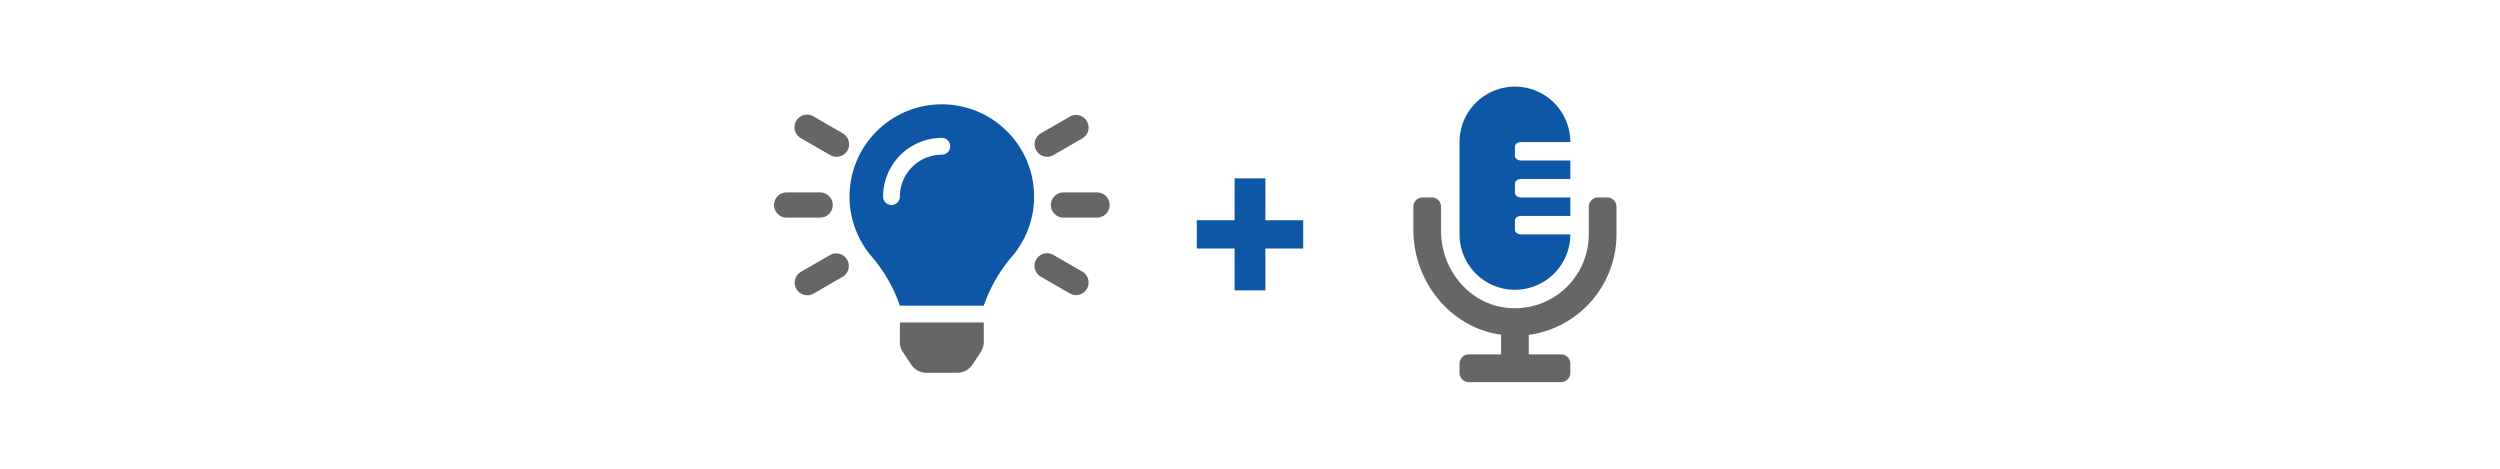
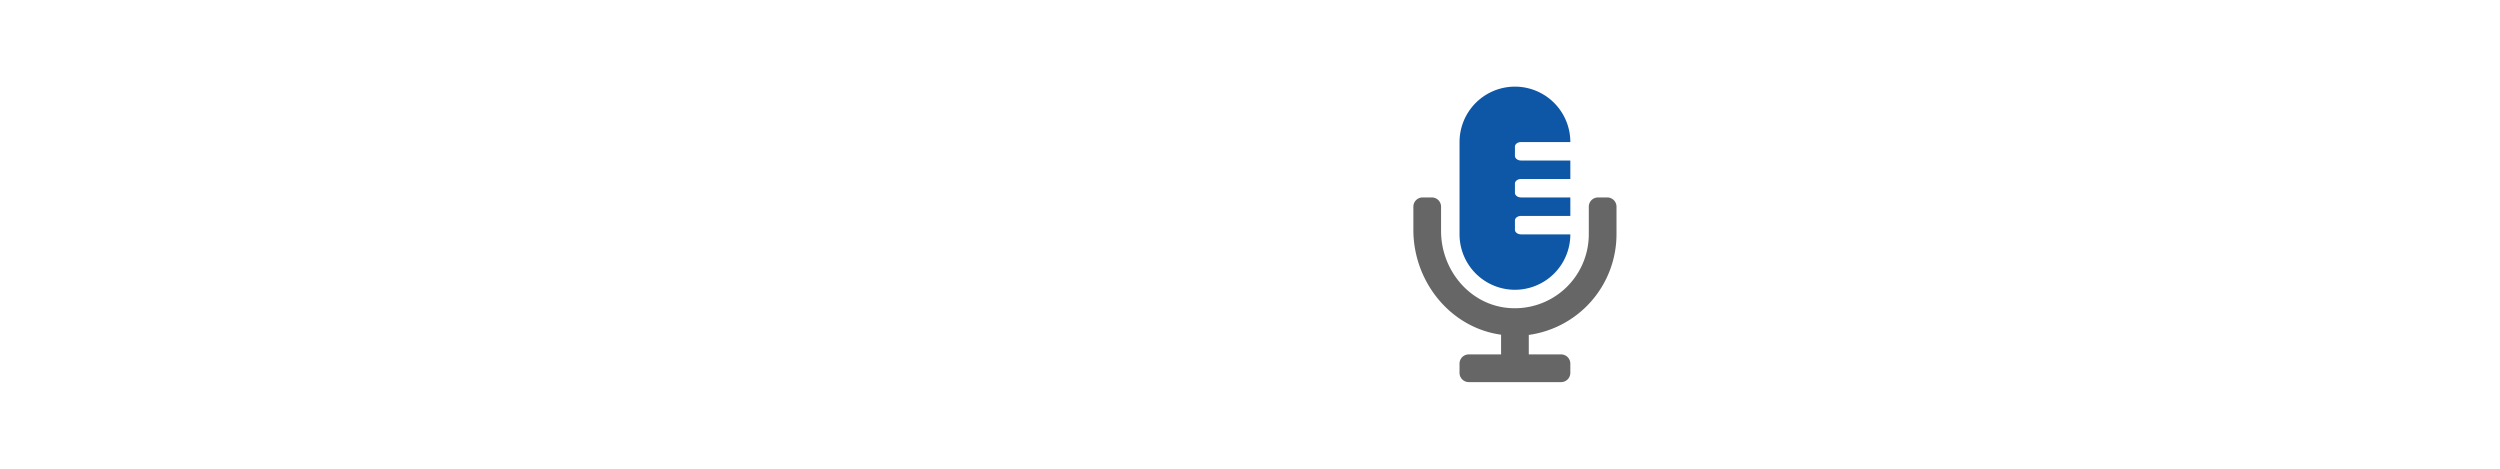
<svg xmlns="http://www.w3.org/2000/svg" id="Ebene_1" data-name="Ebene 1" width="640" height="120" viewBox="0 0 640 120">
  <defs>
    <style>
      .cls-1 {
        fill: #0d57a6;
      }

      .cls-2 {
        fill: #666;
      }
    </style>
  </defs>
-   <path class="cls-1" d="M241.032,26.71A23.614,23.614,0,0,0,223.327,65.879a38.571,38.571,0,0,1,7.009,12.275.634.634,0,0,0,.015.105h21.511a.784.784,0,0,1,.015-.105A38.571,38.571,0,0,1,258.885,65.879a23.614,23.614,0,0,0-17.853-39.169ZM241.106,39.597a10.751,10.751,0,0,0-10.739,10.739,2.148,2.148,0,0,1-4.296,0A15.051,15.051,0,0,1,241.106,35.301a2.148,2.148,0,0,1,0,4.296Z" />
-   <path class="cls-2" d="M230.375,87.701a4.296,4.296,0,0,0,.72,2.371l2.296,3.449a4.781,4.781,0,0,0,3.576,1.917h8.283a4.781,4.781,0,0,0,3.576-1.917l2.294-3.449a5.03,5.03,0,0,0,.726-2.371V82.555H230.367Zm-17.191-35.217a3.222,3.222,0,0,0-3.222-3.222h-8.591a3.222,3.222,0,0,0,0,6.444h8.591a3.222,3.222,0,0,0,3.222-3.222Zm67.658-3.222h-8.591a3.222,3.222,0,1,0-.011,6.444h8.603a3.222,3.222,0,0,0,.011-6.444ZM215.745,34.123,208.305,29.827a3.222,3.222,0,1,0-3.324,5.52h0q.05.03.102.059l7.44,4.296a3.222,3.222,0,0,0,3.324-5.52Q215.796,34.151,215.745,34.123Zm61.384,35.44-7.44-4.296a3.222,3.222,0,0,0-3.324,5.52q.05.03.102.059l7.44,4.296a3.222,3.222,0,0,0,3.222-5.579ZM212.523,65.267l-7.44,4.296a3.222,3.222,0,0,0,3.12,5.638q.051-.028.102-.059L215.745,70.846a3.222,3.222,0,0,0-3.222-5.579Zm55.557-25.133a3.195,3.195,0,0,0,1.611-.432l7.44-4.296a3.222,3.222,0,0,0-3.222-5.579l-7.44,4.296a3.222,3.222,0,0,0,1.611,6.011Z" />
-   <path class="cls-1" d="M306.385,56.379h9.675V45.66h7.88V56.379h9.675v7.243h-9.675V74.34h-7.88V63.622h-9.675Z" />
  <g>
    <path class="cls-2" d="M411.46,50.545H409.096a2.363,2.363,0,0,0-2.364,2.364V60a18.931,18.931,0,0,1-20.799,18.817c-9.824-.959-17.02-9.79-17.02-19.66V52.909a2.363,2.363,0,0,0-2.364-2.364h-2.364a2.363,2.363,0,0,0-2.364,2.364V58.842c0,13.242,9.45,25.047,22.455,26.841v5.045h-8.273a2.363,2.363,0,0,0-2.364,2.364v2.364a2.363,2.363,0,0,0,2.364,2.364h23.636a2.363,2.363,0,0,0,2.364-2.364V93.091a2.363,2.363,0,0,0-2.364-2.364H391.369V85.739A26.025,26.025,0,0,0,413.824,60V52.909A2.363,2.363,0,0,0,411.46,50.545Z" />
    <path class="cls-1" d="M387.824,74.182A14.182,14.182,0,0,0,402.005,60H389.4c-.87,0-1.576-.529-1.576-1.182V56.455c0-.653.706-1.182,1.576-1.182h12.606V50.545H389.4c-.87,0-1.576-.529-1.576-1.182V47c0-.653.706-1.182,1.576-1.182h12.606v-4.727H389.4c-.87,0-1.576-.529-1.576-1.182V37.545c0-.653.706-1.182,1.576-1.182h12.606a14.182,14.182,0,1,0-28.364,0V60A14.182,14.182,0,0,0,387.824,74.182Z" />
  </g>
</svg>